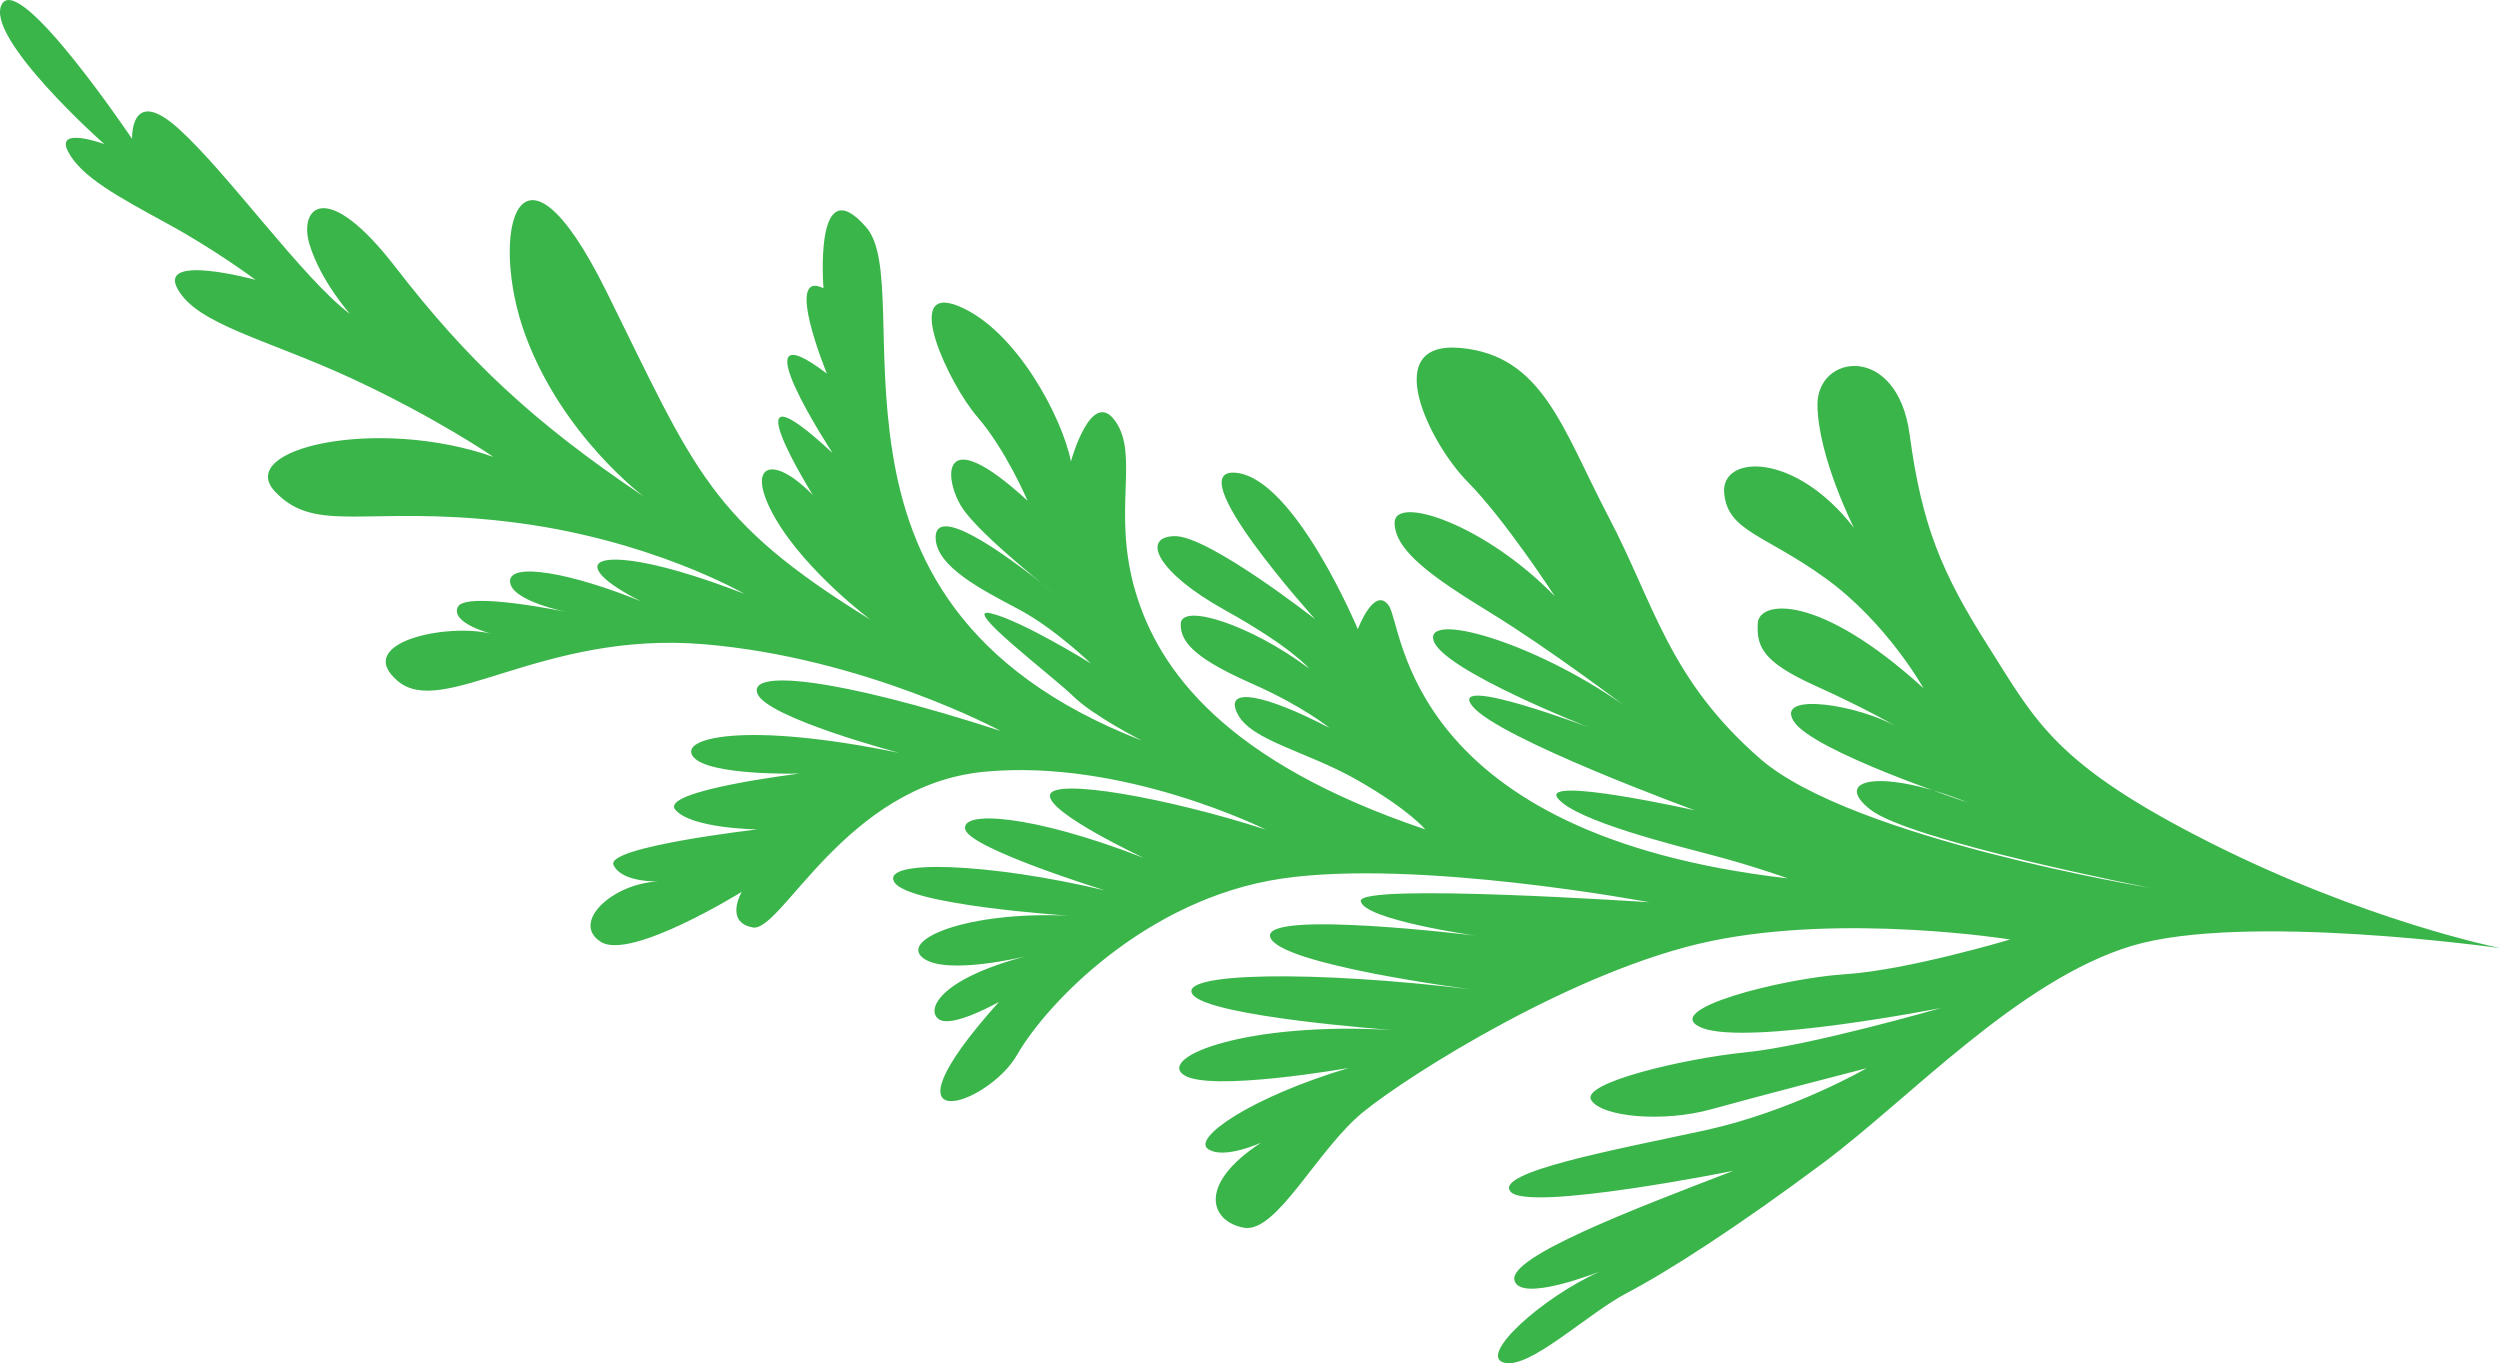
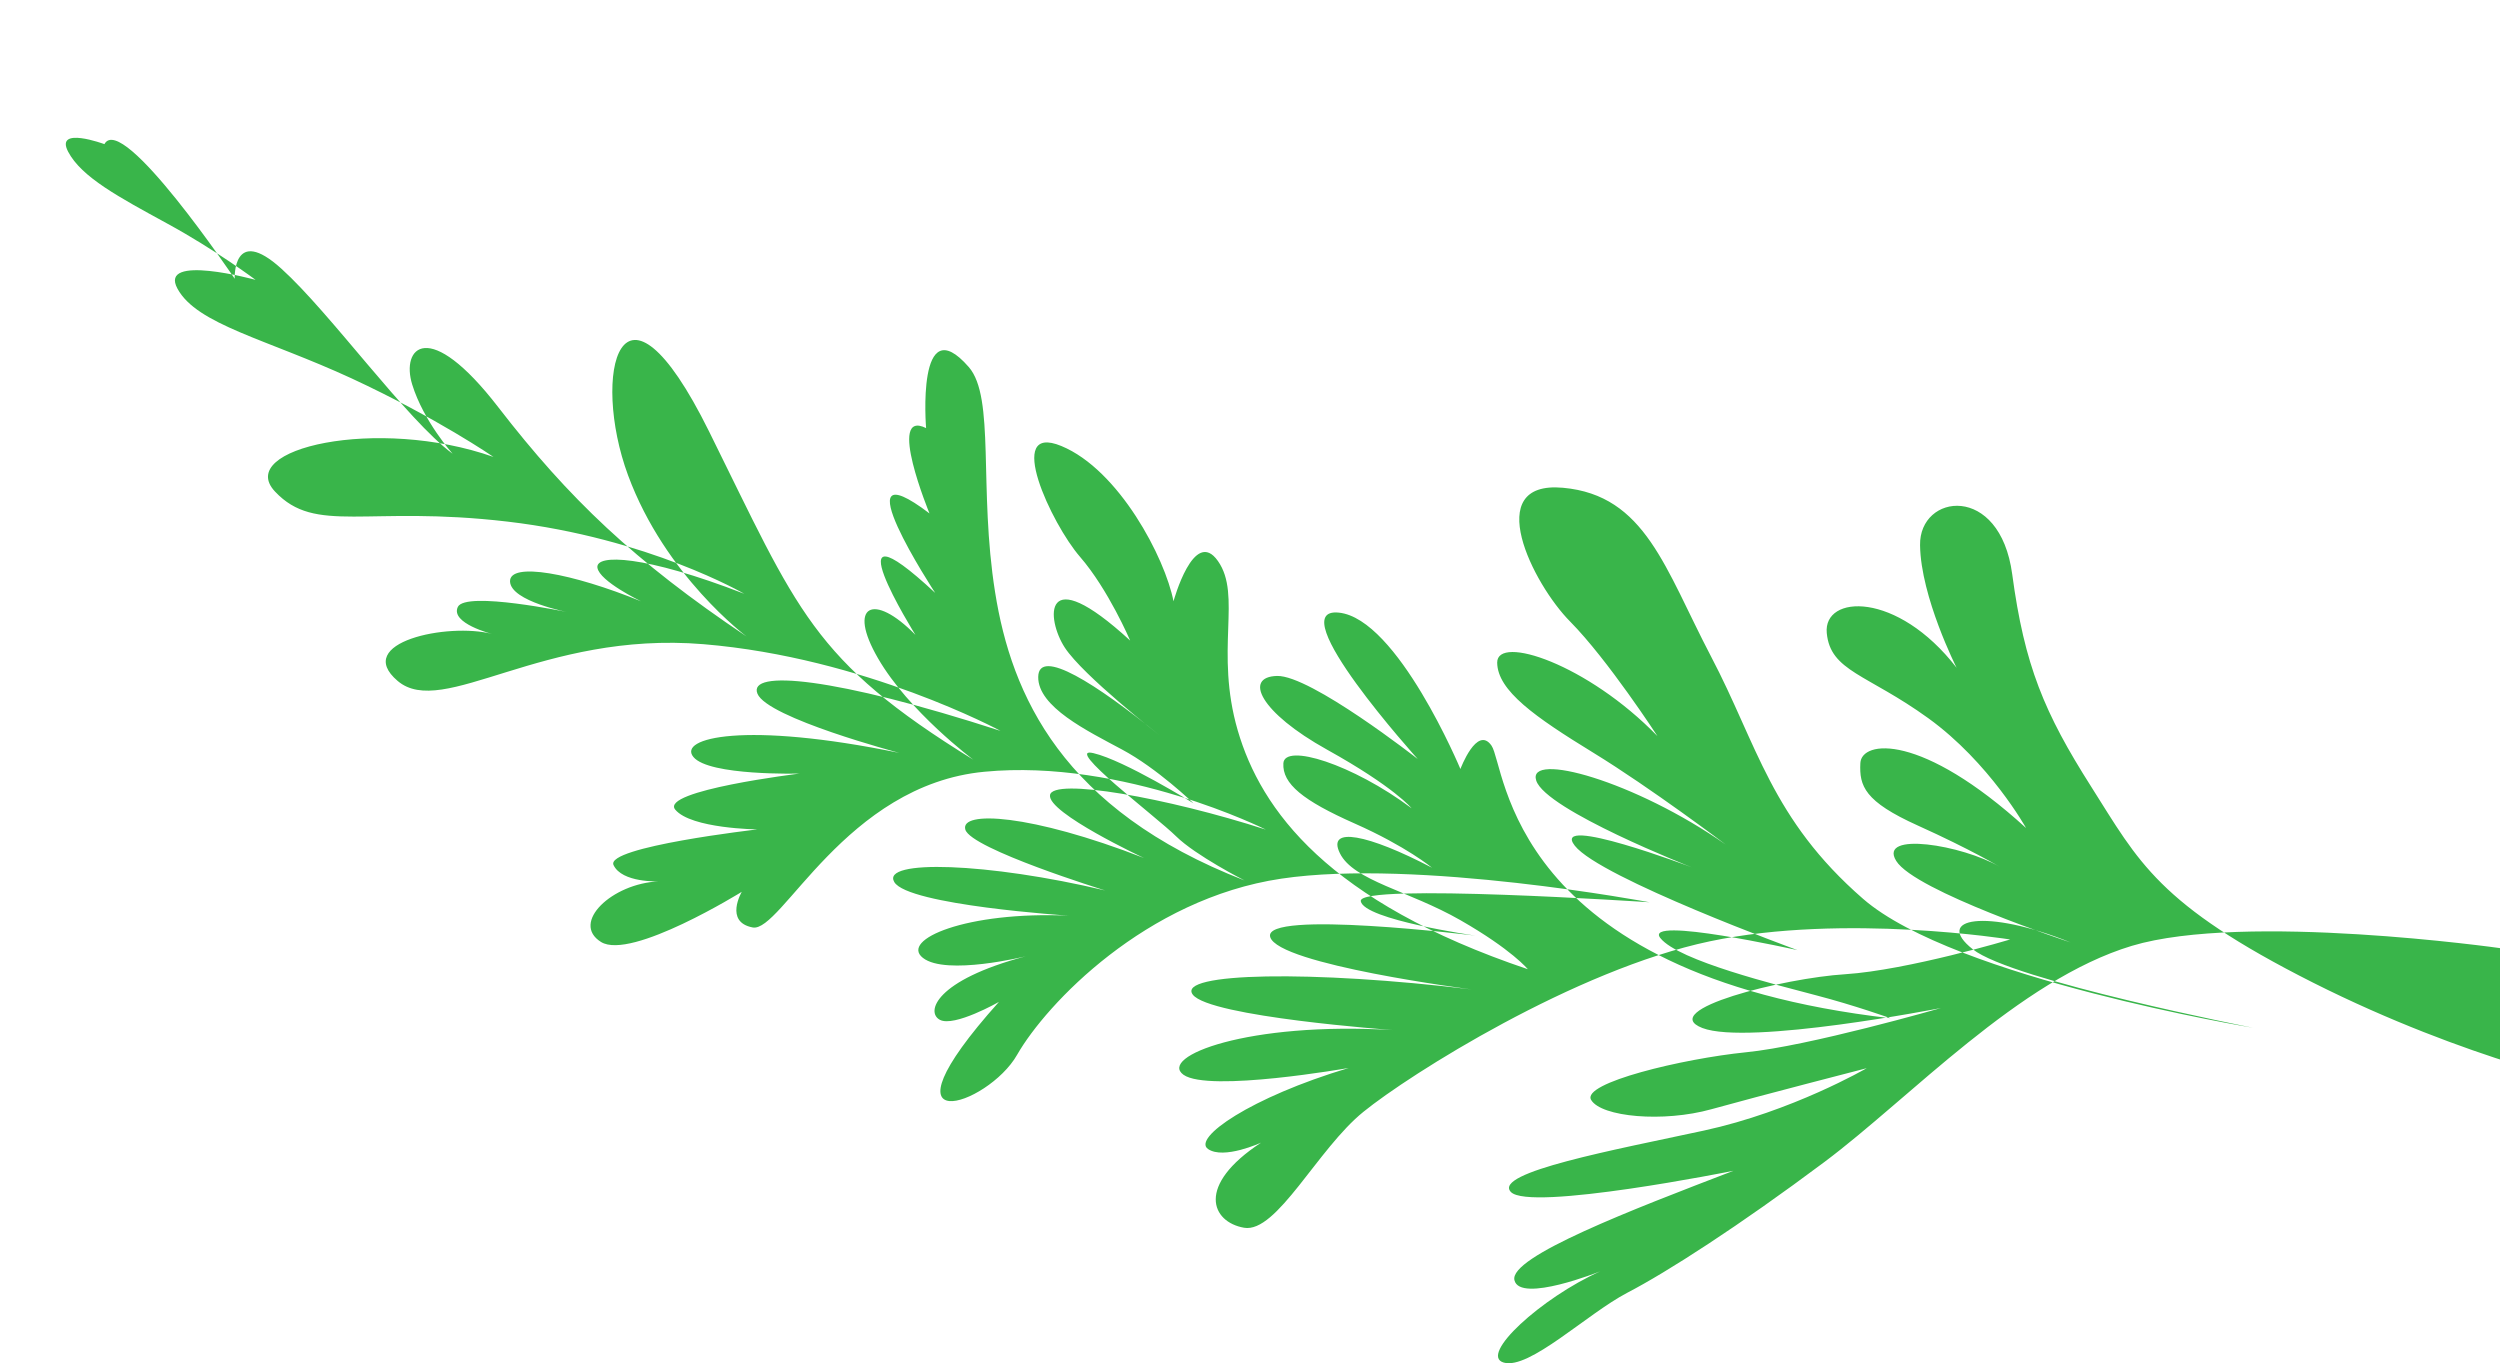
<svg xmlns="http://www.w3.org/2000/svg" id="Layer_2" version="1.1" viewBox="0 0 1101.4 600.7">
  <g id="Layer_1">
-     <path d="M1101.4,417.7s-112.6-15.9-162.2-1c-49.7,15-97.7,67-135.4,95.2-37.7,28.2-69.3,48.5-87,57.7-17.7,9.3-43.1,33.9-54.3,30.7-11.2-3.2,16.6-28.6,42.5-40.2,0,0-35.4,14.2-37.8,3.9-2.5-10.3,52.2-31.2,96.5-48.2,0,0-90,18.1-98.1,9.3-8-8.6,46.1-18.6,85-27,38.9-8.4,71.8-27.5,71.8-27.5,0,0-47.3,12.2-68.5,18.1-21.2,5.9-48.4,3.4-52.9-4.1-4.5-7.5,40.5-18.2,68.1-21,27.7-2.7,86-19.5,86-19.5,0,0-84.8,16.6-105.1,8.8-20.3-7.9,35.6-22,63-23.7,27.5-1.8,72.6-15.3,72.6-15.3,0,0-72.9-11.7-132.3.8-59.3,12.5-132.4,58.7-152.6,75.1-20.2,16.3-38.2,53.6-52.6,51.1-14.4-2.5-21.4-18.6,7.5-37.5,0,0-16.5,7.6-23.4,2.8-6.9-4.8,18.6-22.7,62-35.7,0,0-61.7,10.9-72.8,3-11.1-8,28.3-23.5,92.1-19.7,0,0-80.6-5.8-88-15.6-7.4-9.8,53-10.8,122.8-2.3,0,0-85.2-10.9-88.7-23.1-3.5-12.2,90.4-.6,90.4-.6,0,0-49.2-7-50.5-15.2-1.2-8.1,127.2.5,127.2.5,0,0-102.5-19.3-162.2-10.4-59.7,8.9-103.5,55.1-116.4,77.6-12.8,22.6-64.3,39.5-8-23.3,0,0-19.7,11.2-26,7.9-6.3-3.3-2.2-17.4,37.8-28,0,0-35.1,8.7-45.3.7-10.2-8,19.2-20.6,64.2-18.6,0,0-70.8-4.6-76.8-14.8-6-10.1,41.3-8.6,92.9,3.7,0,0-59.1-18.3-61.6-26.8-2.5-8.5,28.6-7,78.7,12.5,0,0-42.6-19.9-41.4-27.7,1.1-7.8,51.5,1.1,95.1,15.2,0,0-62.7-31.4-124-25.5-61.2,5.8-89.5,71-102.1,68.6-12.6-2.4-4.8-15.7-4.8-15.7,0,0-48.8,30.3-62,22.1-13.5-8.4,4.8-25.8,25.4-26.7,0,0-16.2.7-19.9-7.2-3.7-8,63.4-15.7,63.4-15.7,0,0-29.2-.3-36.2-8.7-7-8.4,54.8-15.9,54.8-15.9,0,0-39.9,1.1-46.8-7.3-7-8.4,22.4-15.9,90.7-1.8,0,0-58.2-15.4-62.5-26.1-4.3-10.7,33.7-7.4,107.1,16.4,0,0-59.8-32.3-130.9-38.2-71.1-5.9-114.8,33.1-134.7,16.2-20-17,22.2-25.8,41.6-20.7,0,0-18.5-4.7-15.1-11.9,3.4-7.2,48.9,2.4,48.9,2.4,0,0-25.5-4.8-25.9-13.6-.3-8.8,27.3-3.7,57.7,8.7,0,0-18.3-8.8-19.2-14.8-.9-6.1,20.7-5.6,64.7,11.5,0,0-42.1-24.5-104.3-31.8-62.2-7.3-84.5,5.8-102.4-13.2-18-19,45.1-33.3,96.2-15.3,0,0-24.8-17.1-62.5-34.6-37.7-17.4-68.1-23.7-76.7-39.5-8.6-15.7,34.4-3.9,34.4-3.9,0,0-17.6-13.2-38.9-24.8-21.2-11.6-37.8-20.4-43.7-31.7-5.9-11.4,16-3.3,16-3.3C46.1,63.7-7.1,16.4.8,1.9c7.8-14.5,57.4,59.3,57.4,59.3,0,0-1-24,20.6-4.4,21.6,19.5,55.1,66.5,75.4,81.5,0,0-12.8-14.3-17.8-30.5-5-16.2,7.1-30,38,10.1,31,40.1,59.7,67.6,109.3,100.9,0,0-35.8-26.6-52.2-71-16.4-44.4-3.4-98.3,35.7-19.3,39.2,79.1,45.2,100.7,116.4,144.6,0,0-28.4-21.2-42-44.7-13.6-23.5-2-29.2,16.5-10.3,0,0-39.5-63.3,8.7-18.5,0,0-43.2-65.9-2.5-35,0,0-19.1-46.3-1.5-37.6,0,0-4.4-53.5,18.8-26.9,11.7,13.4,4.3,53.5,11.6,99.2,7.2,45.4,29.6,95.8,109.9,127,0,0-21.6-11-30.2-19.5-8.6-8.5-50.2-39.9-36.4-36.6,13.7,3.2,44.1,22.1,44.1,22.1,0,0-16.1-15.5-31.5-23.7-15.3-8.2-37.1-18.8-36.9-32,.2-13.2,25.8,3.2,53.4,25.7,0,0-33.6-26.2-41.7-38.6-8.1-12.4-10.4-39.1,28.8-3.1,0,0-9.6-22.5-22.1-36.9-12.5-14.4-33.6-59.3-8.2-48.8,25.4,10.5,45.7,49.3,49.4,68.4,0,0,9-32.9,19.6-17.7,10.6,15.1-1.5,39.5,8.7,74.6,10.2,35,39.7,75.5,127.8,105.2,0,0-7-8.6-29.7-21.6-22.7-13-47.2-17.4-53.1-29.5-5.9-12,12.3-8.4,40.6,6.4,0,0-11.3-9.4-34.1-19.5-22.8-10.1-31.9-17.5-31.4-26.5.5-9,30.4.3,56.5,19.8,0,0-7.5-9.3-37.2-25.8-29.7-16.5-36.9-32.1-22.1-32.5,14.8-.4,62,36.6,62,36.6,0,0-60.6-67.1-34.8-64.5,25.9,2.6,53.6,68.9,53.6,68.9,0,0,7.3-19.5,13.7-10.3,6.4,9.3,7.1,100.7,175.8,120.1,0,0-15.9-5.7-32.8-10.1-16.9-4.5-60.6-15.2-68.6-25.2-8-10,60.4,5.3,60.4,5.3,0,0-87-31.8-98.1-46-11.1-14.2,51.5,9.5,51.5,9.5,0,0-64.3-25.2-68.5-38.2-4.2-13,43.4.1,83.5,28.2,0,0-32.8-24.8-58.4-40.5-25.6-15.7-42.2-27.3-42.3-39.7,0-12.4,39.7.6,70.6,32.4,0,0-21.9-33.7-38.4-50.4-16.5-16.6-39.4-62.3-3.2-59,36.3,3.3,44.9,35.5,65.2,74.3,20.4,38.8,26.5,71.6,67,106.8,40.4,35.1,171.8,56.8,171.8,56.8,0,0-106.2-20.8-123.5-34.6-17.3-13.7,5.7-18.1,43.1-3,0,0-68.6-22.6-76.8-35.9-8.2-13.2,29.3-7,45.6,2.6,0,0-12.6-7.6-36.1-18.2-23.5-10.6-25.8-17.4-25.3-27.5.5-10.1,26.8-13.5,73,28.6,0,0-16.1-28.9-43.1-48.4-27-19.5-43.1-20.6-44.7-37.5-1.6-17,31-18.6,57.2,15.3,0,0-15.8-31.2-16.1-54-.4-22.8,35.2-27.5,40.6,12.8,5.4,40.2,14.1,61,34.8,93.6,21,33.1,29.3,51.8,97.7,86.3,68.5,34.5,127.2,46.3,127.2,46.3" style="fill: #39b54a; fill-rule: evenodd;" />
+     <path d="M1101.4,417.7s-112.6-15.9-162.2-1c-49.7,15-97.7,67-135.4,95.2-37.7,28.2-69.3,48.5-87,57.7-17.7,9.3-43.1,33.9-54.3,30.7-11.2-3.2,16.6-28.6,42.5-40.2,0,0-35.4,14.2-37.8,3.9-2.5-10.3,52.2-31.2,96.5-48.2,0,0-90,18.1-98.1,9.3-8-8.6,46.1-18.6,85-27,38.9-8.4,71.8-27.5,71.8-27.5,0,0-47.3,12.2-68.5,18.1-21.2,5.9-48.4,3.4-52.9-4.1-4.5-7.5,40.5-18.2,68.1-21,27.7-2.7,86-19.5,86-19.5,0,0-84.8,16.6-105.1,8.8-20.3-7.9,35.6-22,63-23.7,27.5-1.8,72.6-15.3,72.6-15.3,0,0-72.9-11.7-132.3.8-59.3,12.5-132.4,58.7-152.6,75.1-20.2,16.3-38.2,53.6-52.6,51.1-14.4-2.5-21.4-18.6,7.5-37.5,0,0-16.5,7.6-23.4,2.8-6.9-4.8,18.6-22.7,62-35.7,0,0-61.7,10.9-72.8,3-11.1-8,28.3-23.5,92.1-19.7,0,0-80.6-5.8-88-15.6-7.4-9.8,53-10.8,122.8-2.3,0,0-85.2-10.9-88.7-23.1-3.5-12.2,90.4-.6,90.4-.6,0,0-49.2-7-50.5-15.2-1.2-8.1,127.2.5,127.2.5,0,0-102.5-19.3-162.2-10.4-59.7,8.9-103.5,55.1-116.4,77.6-12.8,22.6-64.3,39.5-8-23.3,0,0-19.7,11.2-26,7.9-6.3-3.3-2.2-17.4,37.8-28,0,0-35.1,8.7-45.3.7-10.2-8,19.2-20.6,64.2-18.6,0,0-70.8-4.6-76.8-14.8-6-10.1,41.3-8.6,92.9,3.7,0,0-59.1-18.3-61.6-26.8-2.5-8.5,28.6-7,78.7,12.5,0,0-42.6-19.9-41.4-27.7,1.1-7.8,51.5,1.1,95.1,15.2,0,0-62.7-31.4-124-25.5-61.2,5.8-89.5,71-102.1,68.6-12.6-2.4-4.8-15.7-4.8-15.7,0,0-48.8,30.3-62,22.1-13.5-8.4,4.8-25.8,25.4-26.7,0,0-16.2.7-19.9-7.2-3.7-8,63.4-15.7,63.4-15.7,0,0-29.2-.3-36.2-8.7-7-8.4,54.8-15.9,54.8-15.9,0,0-39.9,1.1-46.8-7.3-7-8.4,22.4-15.9,90.7-1.8,0,0-58.2-15.4-62.5-26.1-4.3-10.7,33.7-7.4,107.1,16.4,0,0-59.8-32.3-130.9-38.2-71.1-5.9-114.8,33.1-134.7,16.2-20-17,22.2-25.8,41.6-20.7,0,0-18.5-4.7-15.1-11.9,3.4-7.2,48.9,2.4,48.9,2.4,0,0-25.5-4.8-25.9-13.6-.3-8.8,27.3-3.7,57.7,8.7,0,0-18.3-8.8-19.2-14.8-.9-6.1,20.7-5.6,64.7,11.5,0,0-42.1-24.5-104.3-31.8-62.2-7.3-84.5,5.8-102.4-13.2-18-19,45.1-33.3,96.2-15.3,0,0-24.8-17.1-62.5-34.6-37.7-17.4-68.1-23.7-76.7-39.5-8.6-15.7,34.4-3.9,34.4-3.9,0,0-17.6-13.2-38.9-24.8-21.2-11.6-37.8-20.4-43.7-31.7-5.9-11.4,16-3.3,16-3.3c7.8-14.5,57.4,59.3,57.4,59.3,0,0-1-24,20.6-4.4,21.6,19.5,55.1,66.5,75.4,81.5,0,0-12.8-14.3-17.8-30.5-5-16.2,7.1-30,38,10.1,31,40.1,59.7,67.6,109.3,100.9,0,0-35.8-26.6-52.2-71-16.4-44.4-3.4-98.3,35.7-19.3,39.2,79.1,45.2,100.7,116.4,144.6,0,0-28.4-21.2-42-44.7-13.6-23.5-2-29.2,16.5-10.3,0,0-39.5-63.3,8.7-18.5,0,0-43.2-65.9-2.5-35,0,0-19.1-46.3-1.5-37.6,0,0-4.4-53.5,18.8-26.9,11.7,13.4,4.3,53.5,11.6,99.2,7.2,45.4,29.6,95.8,109.9,127,0,0-21.6-11-30.2-19.5-8.6-8.5-50.2-39.9-36.4-36.6,13.7,3.2,44.1,22.1,44.1,22.1,0,0-16.1-15.5-31.5-23.7-15.3-8.2-37.1-18.8-36.9-32,.2-13.2,25.8,3.2,53.4,25.7,0,0-33.6-26.2-41.7-38.6-8.1-12.4-10.4-39.1,28.8-3.1,0,0-9.6-22.5-22.1-36.9-12.5-14.4-33.6-59.3-8.2-48.8,25.4,10.5,45.7,49.3,49.4,68.4,0,0,9-32.9,19.6-17.7,10.6,15.1-1.5,39.5,8.7,74.6,10.2,35,39.7,75.5,127.8,105.2,0,0-7-8.6-29.7-21.6-22.7-13-47.2-17.4-53.1-29.5-5.9-12,12.3-8.4,40.6,6.4,0,0-11.3-9.4-34.1-19.5-22.8-10.1-31.9-17.5-31.4-26.5.5-9,30.4.3,56.5,19.8,0,0-7.5-9.3-37.2-25.8-29.7-16.5-36.9-32.1-22.1-32.5,14.8-.4,62,36.6,62,36.6,0,0-60.6-67.1-34.8-64.5,25.9,2.6,53.6,68.9,53.6,68.9,0,0,7.3-19.5,13.7-10.3,6.4,9.3,7.1,100.7,175.8,120.1,0,0-15.9-5.7-32.8-10.1-16.9-4.5-60.6-15.2-68.6-25.2-8-10,60.4,5.3,60.4,5.3,0,0-87-31.8-98.1-46-11.1-14.2,51.5,9.5,51.5,9.5,0,0-64.3-25.2-68.5-38.2-4.2-13,43.4.1,83.5,28.2,0,0-32.8-24.8-58.4-40.5-25.6-15.7-42.2-27.3-42.3-39.7,0-12.4,39.7.6,70.6,32.4,0,0-21.9-33.7-38.4-50.4-16.5-16.6-39.4-62.3-3.2-59,36.3,3.3,44.9,35.5,65.2,74.3,20.4,38.8,26.5,71.6,67,106.8,40.4,35.1,171.8,56.8,171.8,56.8,0,0-106.2-20.8-123.5-34.6-17.3-13.7,5.7-18.1,43.1-3,0,0-68.6-22.6-76.8-35.9-8.2-13.2,29.3-7,45.6,2.6,0,0-12.6-7.6-36.1-18.2-23.5-10.6-25.8-17.4-25.3-27.5.5-10.1,26.8-13.5,73,28.6,0,0-16.1-28.9-43.1-48.4-27-19.5-43.1-20.6-44.7-37.5-1.6-17,31-18.6,57.2,15.3,0,0-15.8-31.2-16.1-54-.4-22.8,35.2-27.5,40.6,12.8,5.4,40.2,14.1,61,34.8,93.6,21,33.1,29.3,51.8,97.7,86.3,68.5,34.5,127.2,46.3,127.2,46.3" style="fill: #39b54a; fill-rule: evenodd;" />
  </g>
</svg>